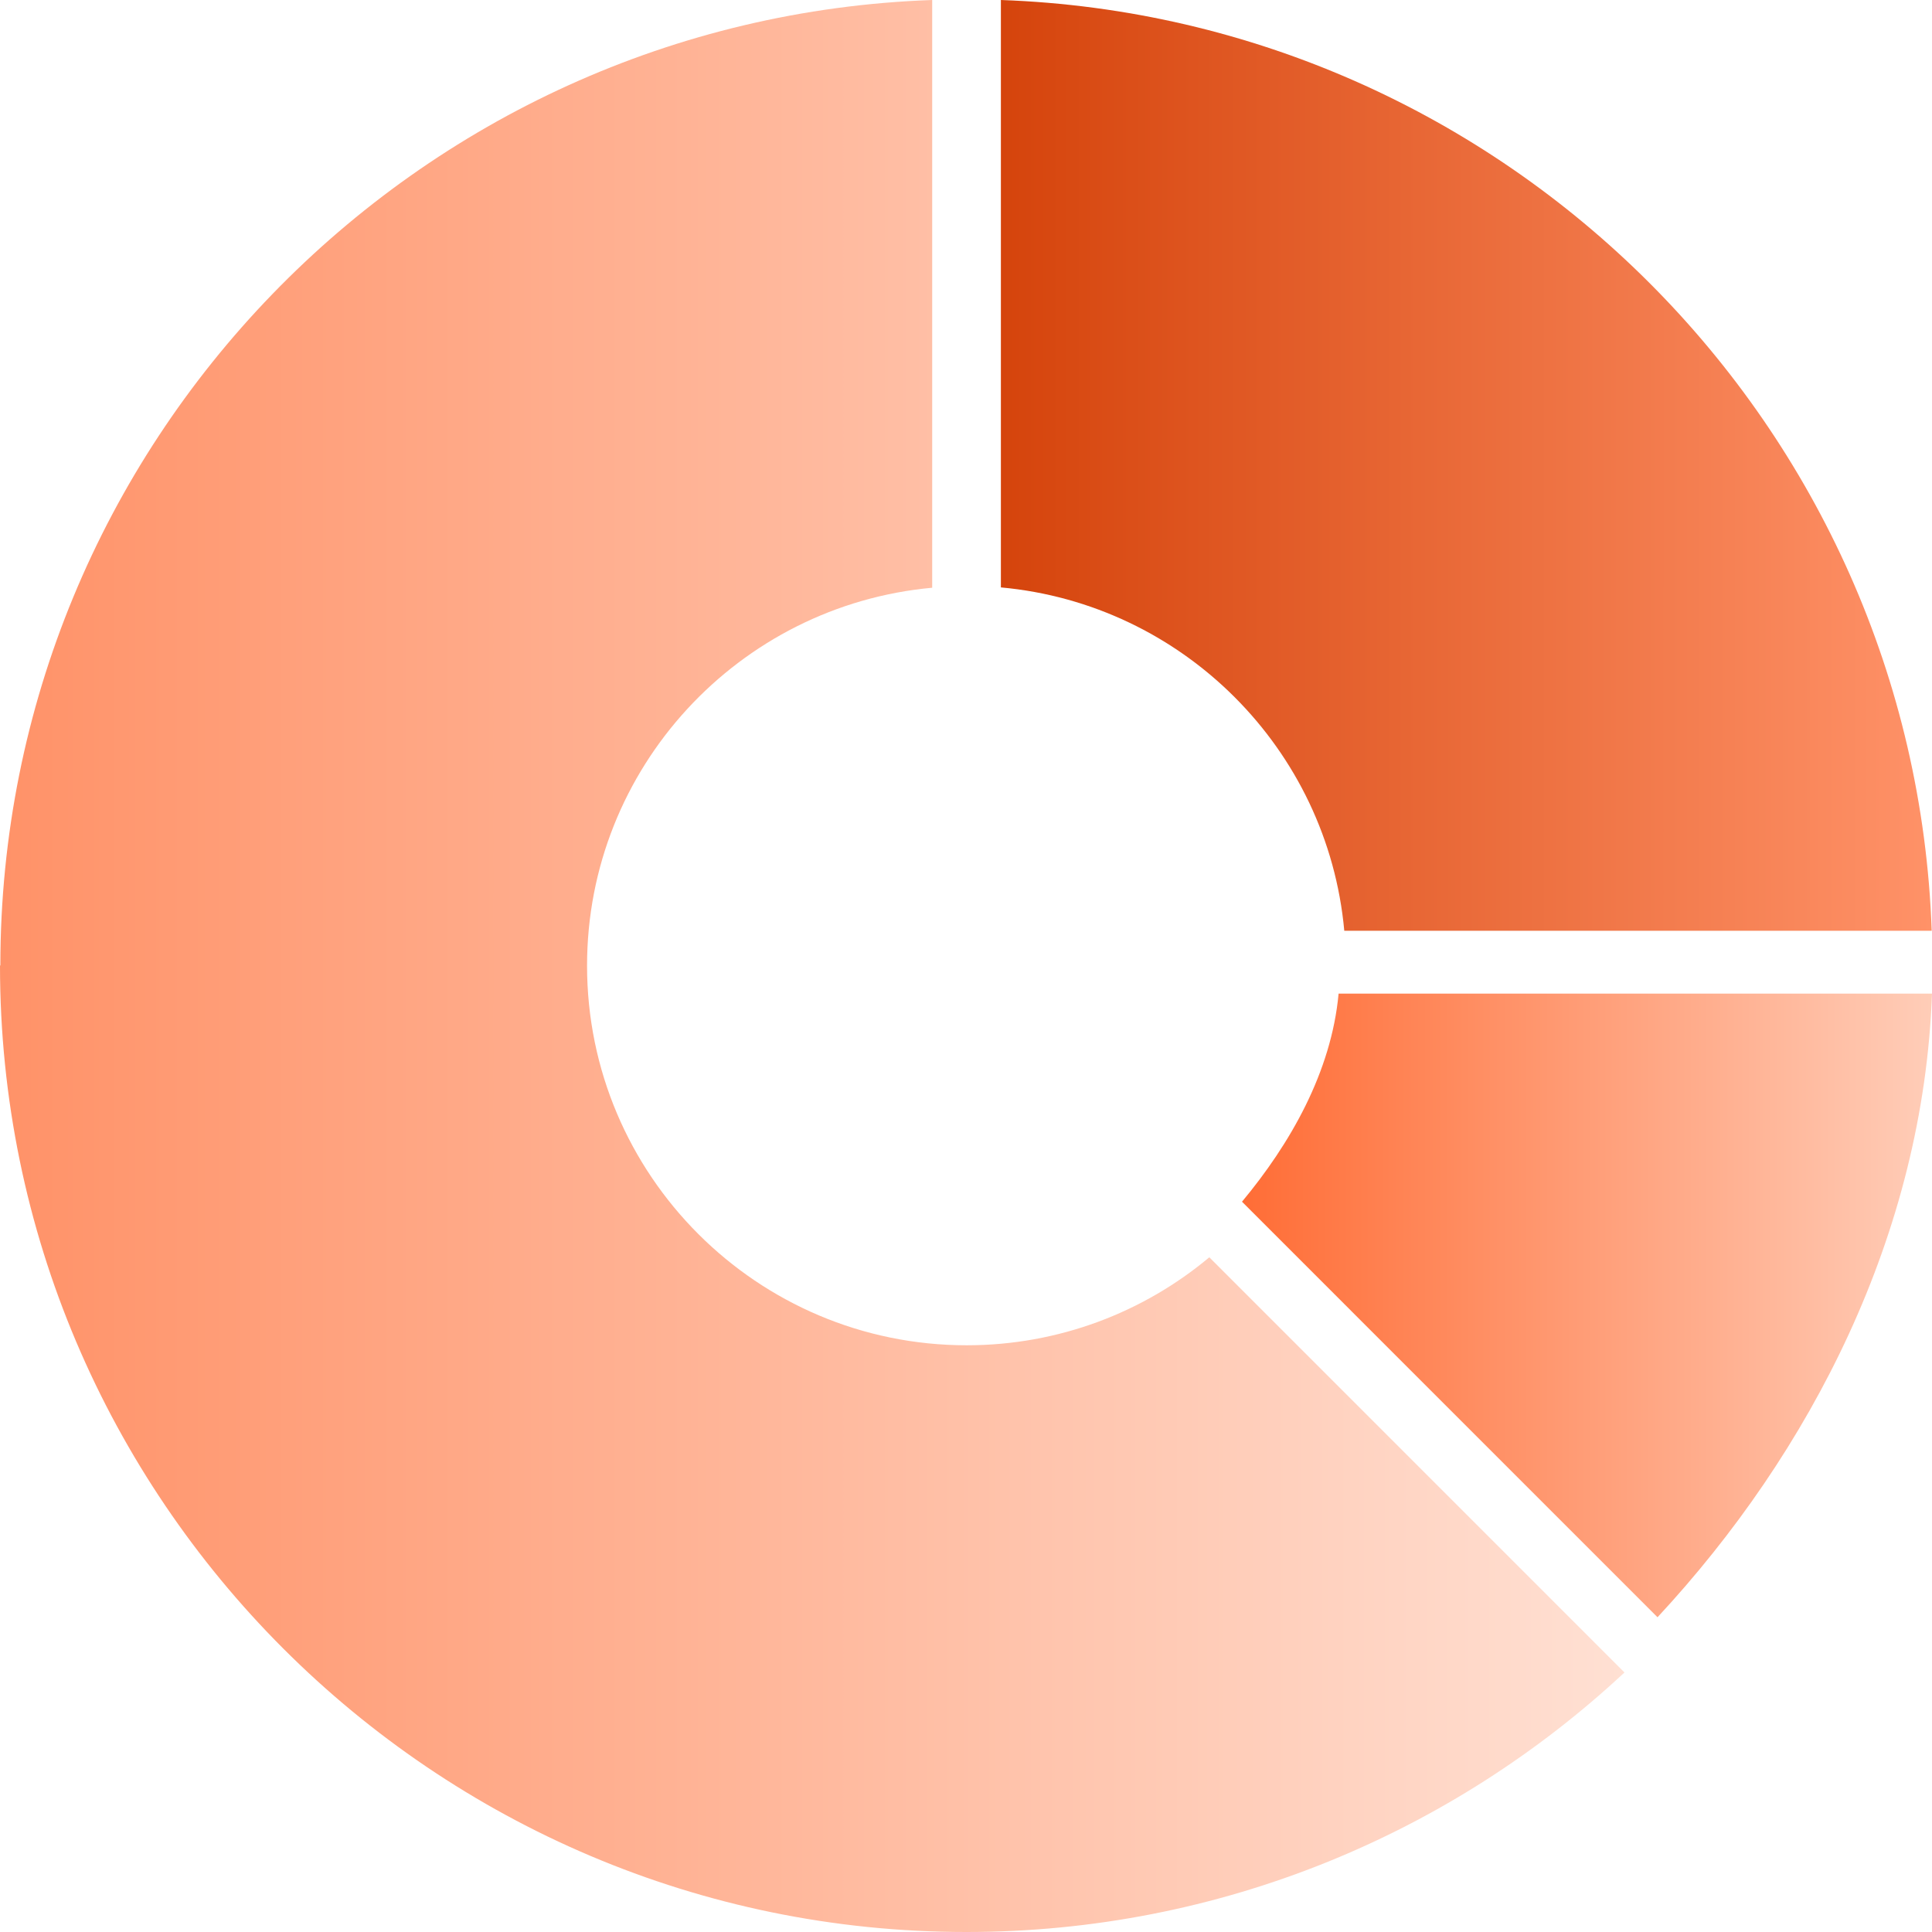
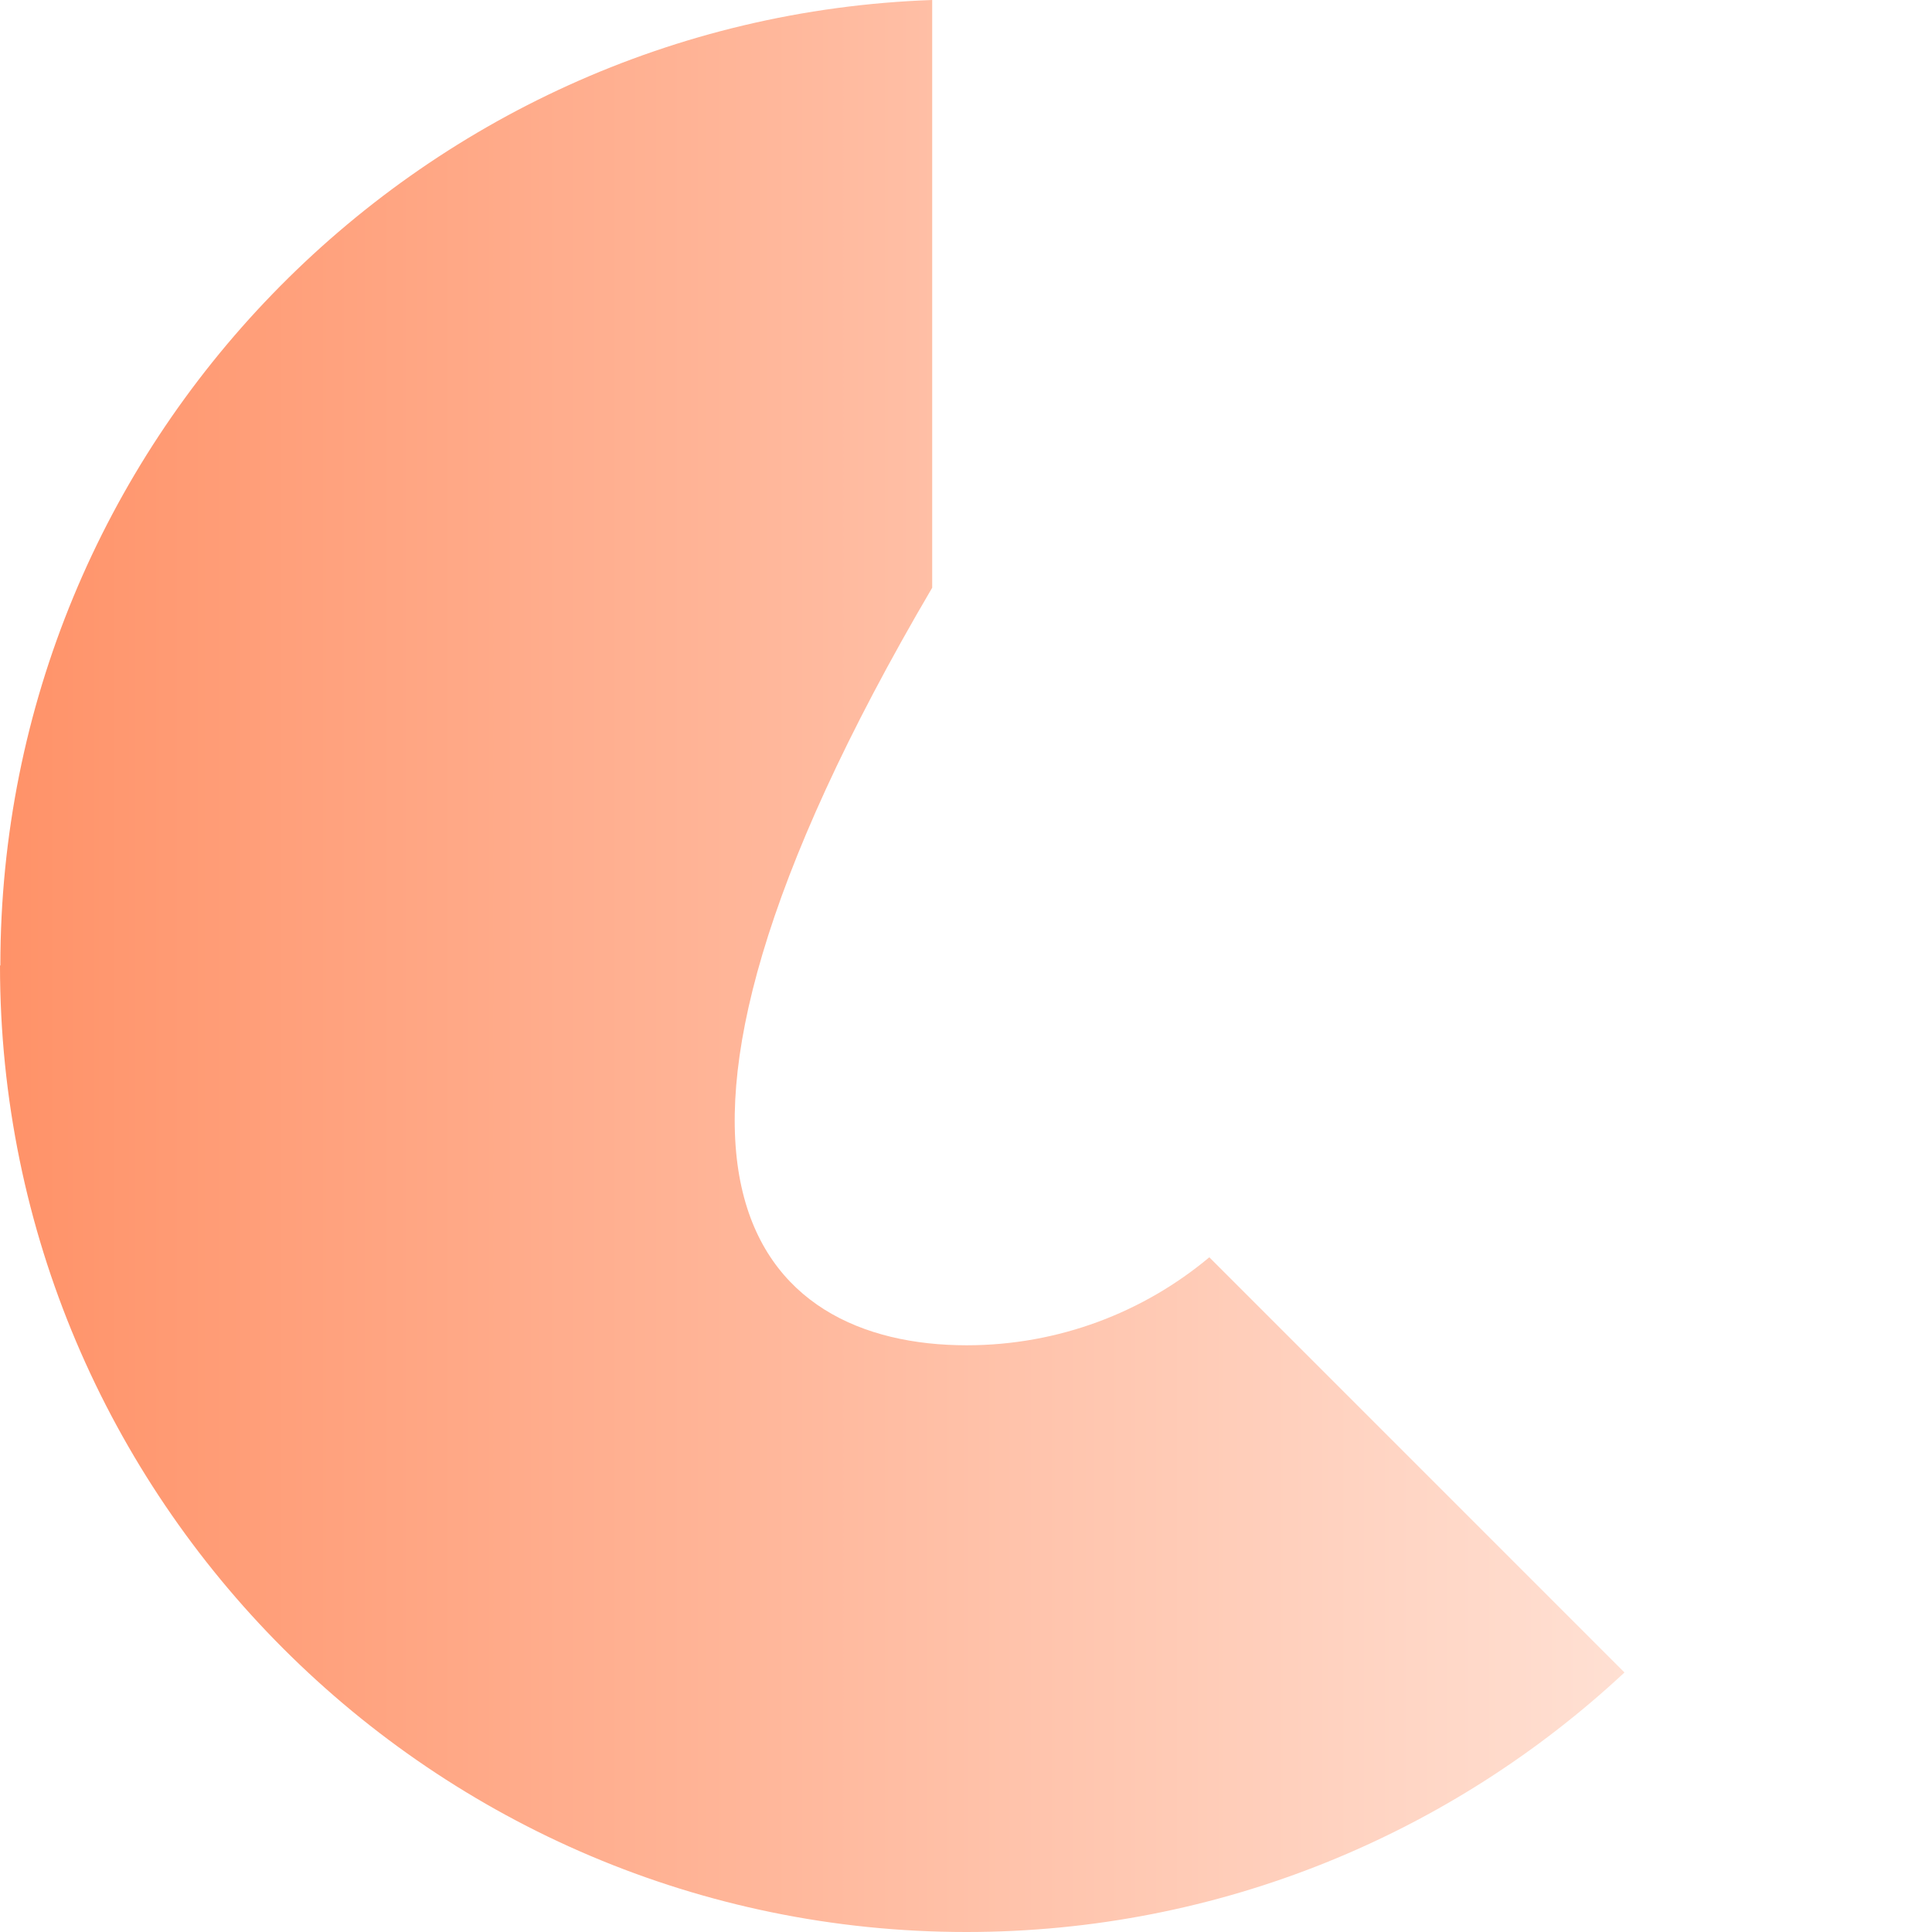
<svg xmlns="http://www.w3.org/2000/svg" width="70" height="70" viewBox="0 0 70 70" fill="none">
-   <path d="M45 43.54C46.738 41.452 48.237 38.851 48.5 36H70C69.687 44.716 65.607 52.618 60.055 58.596L45.013 43.553L45 43.54Z" fill="url(#paint0_linear_3243_19386)" />
-   <path d="M70.001 33.724H48.706C48.106 27.135 42.854 21.883 36.264 21.283V0C54.571 0.65 69.351 15.418 69.989 33.724H70.001Z" fill="url(#paint1_linear_3243_19386)" />
-   <path d="M0.013 34.975C0.013 16.093 15.043 0.663 33.775 0V21.295C26.772 21.933 21.27 27.822 21.27 34.987C21.27 42.578 27.435 48.742 35.025 48.742C38.364 48.742 41.44 47.542 43.816 45.554L58.858 60.597C52.606 66.424 44.216 70 35.013 70C15.706 70 0 54.294 0 34.987L0.013 34.975Z" fill="url(#paint2_linear_3243_19386)" />
+   <path d="M0.013 34.975C0.013 16.093 15.043 0.663 33.775 0V21.295C21.27 42.578 27.435 48.742 35.025 48.742C38.364 48.742 41.44 47.542 43.816 45.554L58.858 60.597C52.606 66.424 44.216 70 35.013 70C15.706 70 0 54.294 0 34.987L0.013 34.975Z" fill="url(#paint2_linear_3243_19386)" />
  <defs>
    <linearGradient id="paint0_linear_3243_19386" x1="45" y1="47.298" x2="70" y2="47.298" gradientUnits="userSpaceOnUse">
      <stop stop-color="#FF6D36" />
      <stop offset="1" stop-color="#FFCDB8" />
    </linearGradient>
    <linearGradient id="paint1_linear_3243_19386" x1="36.264" y1="16.862" x2="70.001" y2="16.862" gradientUnits="userSpaceOnUse">
      <stop stop-color="#D5440C" />
      <stop offset="1" stop-color="#FF9268" />
    </linearGradient>
    <linearGradient id="paint2_linear_3243_19386" x1="0" y1="35" x2="58.858" y2="35" gradientUnits="userSpaceOnUse">
      <stop stop-color="#FF9268" />
      <stop offset="1" stop-color="#FFE0D3" />
    </linearGradient>
  </defs>
</svg>